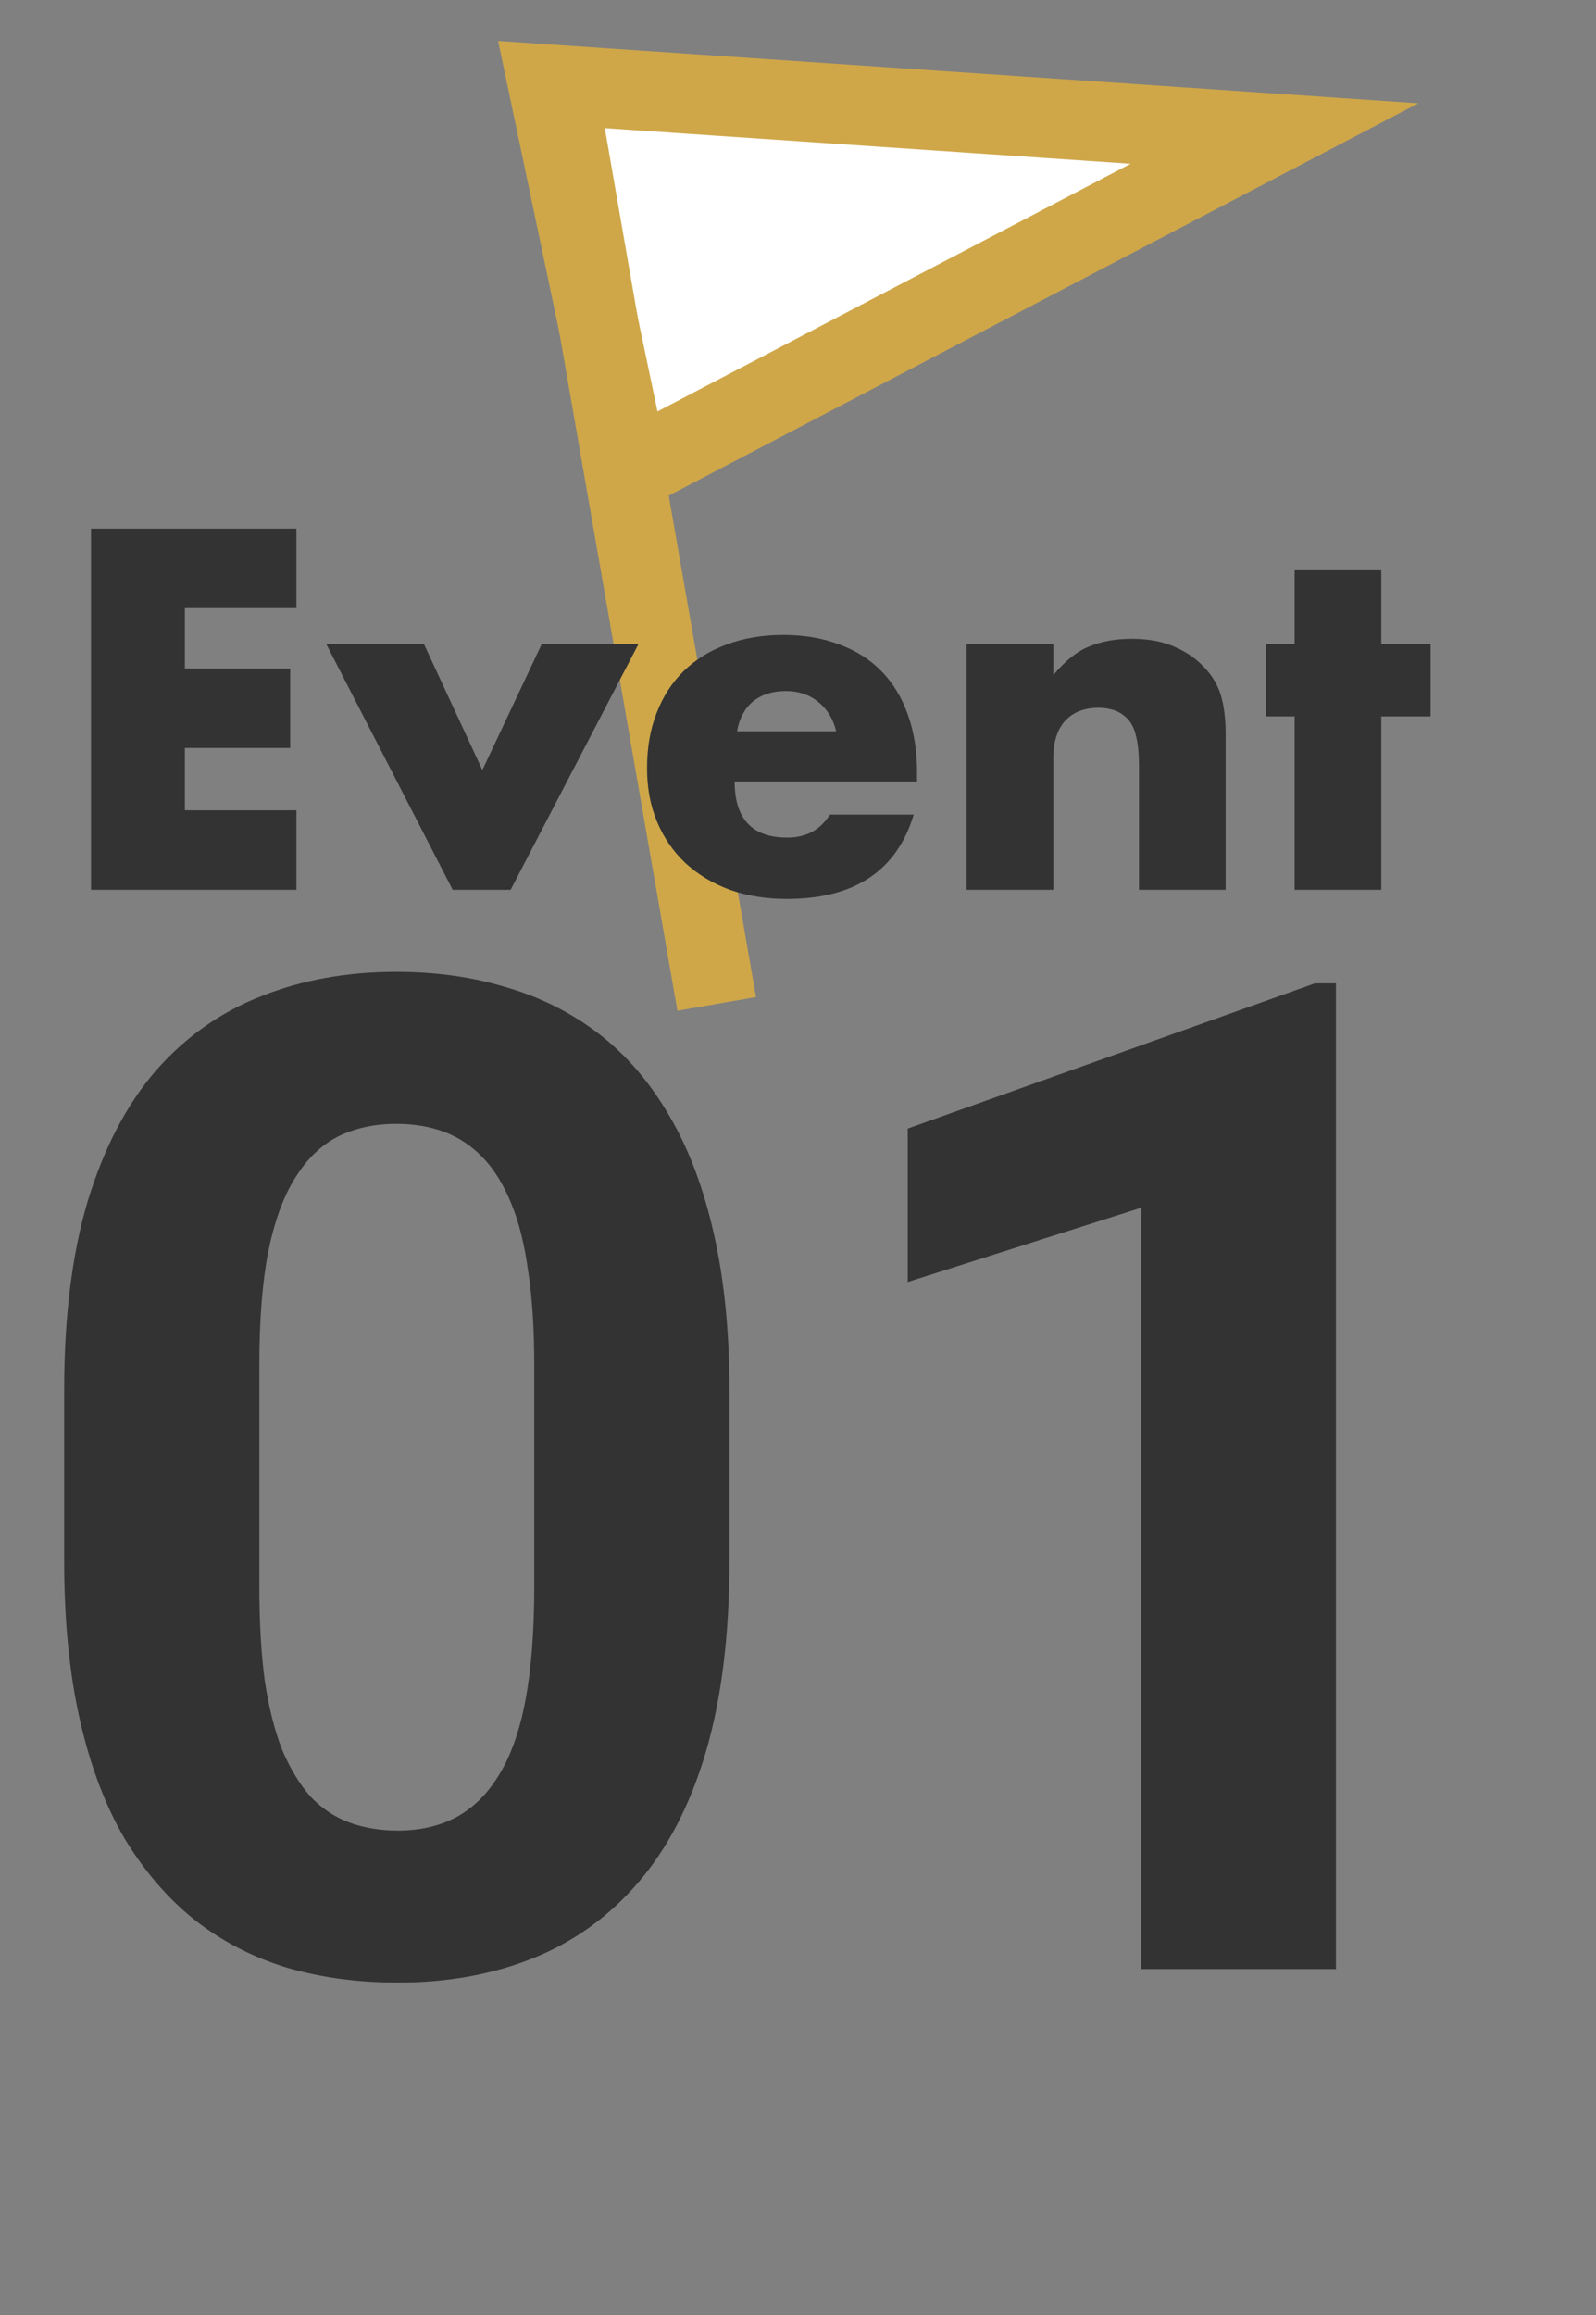
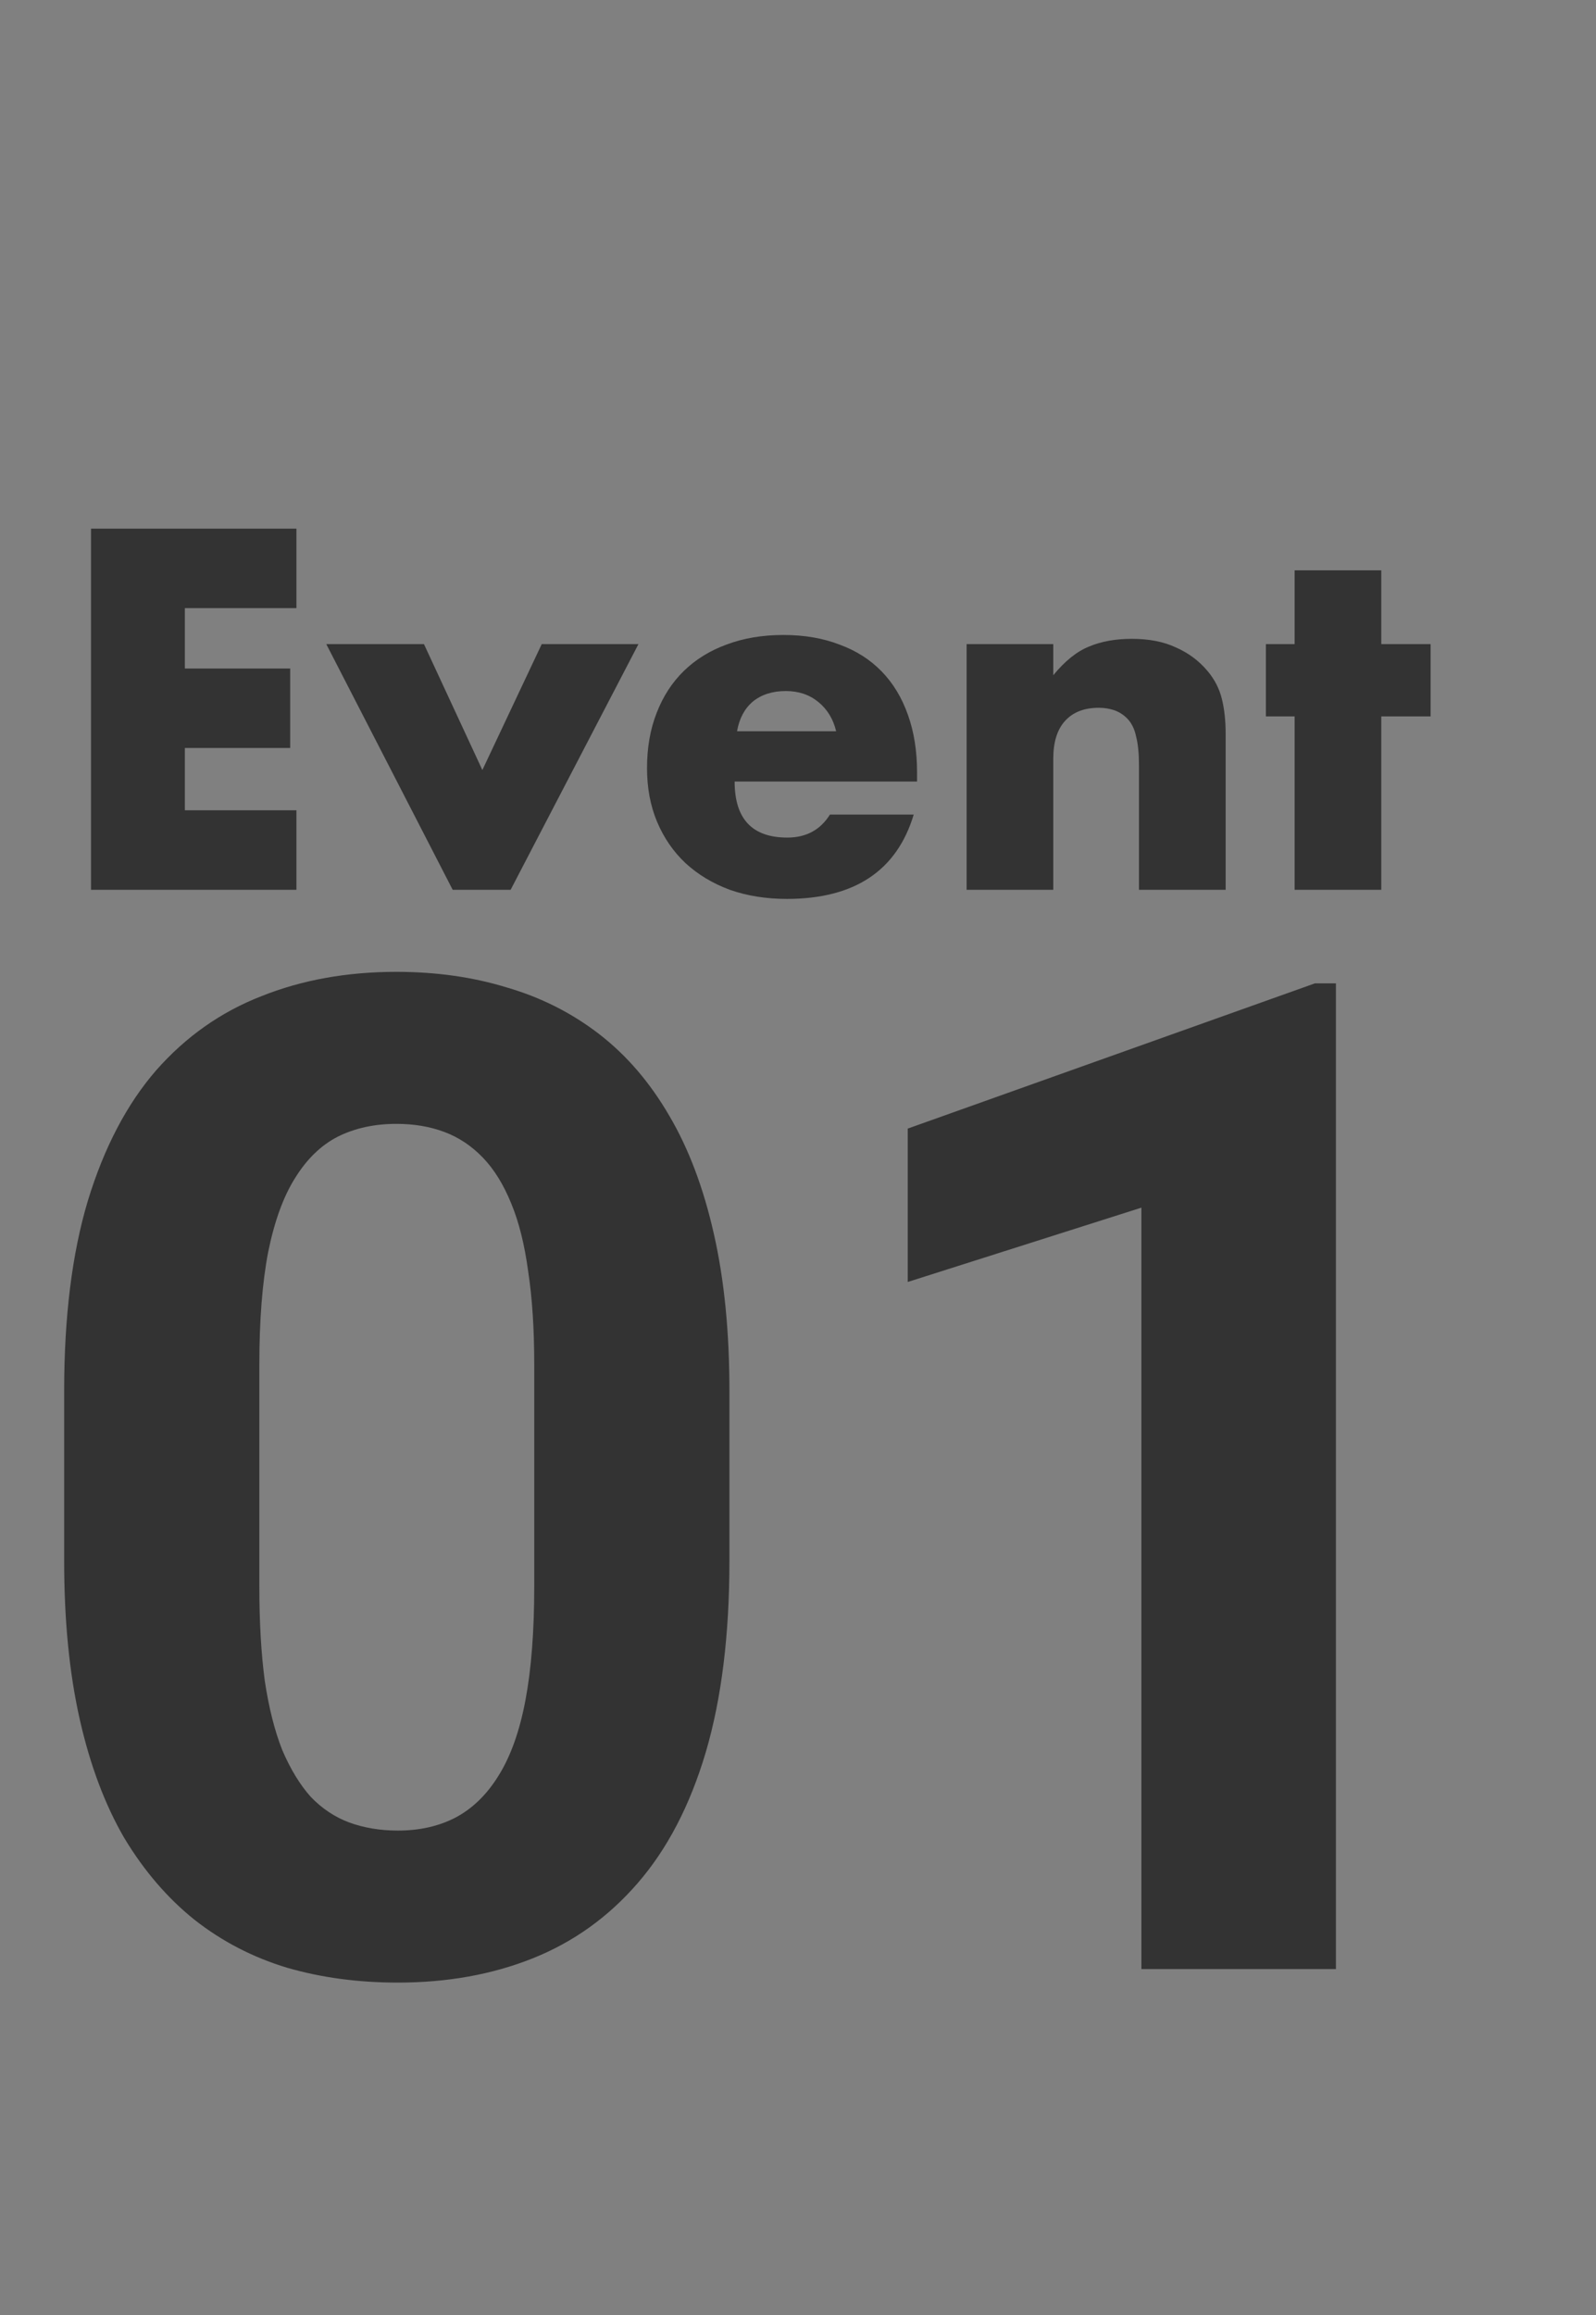
<svg xmlns="http://www.w3.org/2000/svg" width="60" height="87" viewBox="0 0 60 87" fill="none">
  <rect x="0" y="0" width="60" height="87" fill="#808080" stroke="none" />
-   <path d="M43.2 7.485L47.914 5.019L42.606 4.659L22.577 3.303L20.601 3.169L21.008 5.108L23.25 15.771L23.657 17.71L25.413 16.791L43.2 7.485Z" fill="white" stroke="#CFA749" stroke-width="3" />
-   <line x1="21.016" y1="3.678" x2="26.944" y2="37.728" stroke="#CFA749" stroke-width="3" />
-   <path d="M27.422 52.266V58.664C27.422 61.44 27.126 63.835 26.533 65.85C25.941 67.847 25.086 69.489 23.969 70.775C22.869 72.045 21.557 72.984 20.033 73.594C18.51 74.203 16.817 74.508 14.955 74.508C13.466 74.508 12.078 74.322 10.791 73.949C9.505 73.56 8.345 72.959 7.312 72.147C6.297 71.334 5.417 70.31 4.672 69.074C3.944 67.822 3.385 66.332 2.996 64.606C2.607 62.879 2.412 60.898 2.412 58.664V52.266C2.412 49.49 2.708 47.111 3.301 45.131C3.91 43.133 4.765 41.5 5.865 40.23C6.982 38.961 8.303 38.03 9.826 37.438C11.35 36.828 13.042 36.523 14.904 36.523C16.394 36.523 17.773 36.718 19.043 37.107C20.329 37.48 21.489 38.064 22.521 38.859C23.554 39.655 24.434 40.679 25.162 41.932C25.89 43.167 26.449 44.648 26.838 46.375C27.227 48.085 27.422 50.048 27.422 52.266ZM20.084 59.629V51.275C20.084 49.938 20.008 48.77 19.855 47.772C19.72 46.773 19.509 45.926 19.221 45.232C18.933 44.522 18.578 43.946 18.154 43.506C17.731 43.066 17.249 42.744 16.707 42.541C16.165 42.338 15.565 42.236 14.904 42.236C14.075 42.236 13.338 42.397 12.695 42.719C12.069 43.04 11.536 43.557 11.096 44.268C10.656 44.962 10.317 45.893 10.08 47.06C9.86 48.212 9.75 49.617 9.75 51.275V59.629C9.75 60.966 9.818 62.143 9.953 63.158C10.105 64.174 10.325 65.046 10.613 65.773C10.918 66.484 11.273 67.068 11.68 67.525C12.103 67.966 12.585 68.287 13.127 68.49C13.685 68.693 14.295 68.795 14.955 68.795C15.768 68.795 16.487 68.634 17.113 68.312C17.756 67.974 18.298 67.449 18.738 66.738C19.195 66.01 19.534 65.062 19.754 63.895C19.974 62.727 20.084 61.305 20.084 59.629ZM50.223 36.955V74H42.91V45.385L34.125 48.178V42.414L49.435 36.955H50.223Z" fill="#333333" />
+   <path d="M27.422 52.266V58.664C27.422 61.44 27.126 63.835 26.533 65.85C25.941 67.847 25.086 69.489 23.969 70.775C22.869 72.045 21.557 72.984 20.033 73.594C18.51 74.203 16.817 74.508 14.955 74.508C13.466 74.508 12.078 74.322 10.791 73.949C9.505 73.56 8.345 72.959 7.312 72.147C6.297 71.334 5.417 70.31 4.672 69.074C3.944 67.822 3.385 66.332 2.996 64.606C2.607 62.879 2.412 60.898 2.412 58.664V52.266C2.412 49.49 2.708 47.111 3.301 45.131C3.91 43.133 4.765 41.5 5.865 40.23C6.982 38.961 8.303 38.03 9.826 37.438C11.35 36.828 13.042 36.523 14.904 36.523C16.394 36.523 17.773 36.718 19.043 37.107C20.329 37.48 21.489 38.064 22.521 38.859C23.554 39.655 24.434 40.679 25.162 41.932C25.89 43.167 26.449 44.648 26.838 46.375C27.227 48.085 27.422 50.048 27.422 52.266M20.084 59.629V51.275C20.084 49.938 20.008 48.77 19.855 47.772C19.72 46.773 19.509 45.926 19.221 45.232C18.933 44.522 18.578 43.946 18.154 43.506C17.731 43.066 17.249 42.744 16.707 42.541C16.165 42.338 15.565 42.236 14.904 42.236C14.075 42.236 13.338 42.397 12.695 42.719C12.069 43.04 11.536 43.557 11.096 44.268C10.656 44.962 10.317 45.893 10.08 47.06C9.86 48.212 9.75 49.617 9.75 51.275V59.629C9.75 60.966 9.818 62.143 9.953 63.158C10.105 64.174 10.325 65.046 10.613 65.773C10.918 66.484 11.273 67.068 11.68 67.525C12.103 67.966 12.585 68.287 13.127 68.49C13.685 68.693 14.295 68.795 14.955 68.795C15.768 68.795 16.487 68.634 17.113 68.312C17.756 67.974 18.298 67.449 18.738 66.738C19.195 66.01 19.534 65.062 19.754 63.895C19.974 62.727 20.084 61.305 20.084 59.629ZM50.223 36.955V74H42.91V45.385L34.125 48.178V42.414L49.435 36.955H50.223Z" fill="#333333" />
  <path d="M11.144 22.855H6.95V25.123H10.91V28.111H6.95V30.451H11.144V33.44H3.422V19.867H11.144V22.855ZM15.938 24.206L18.134 28.939L20.366 24.206H24.002L19.196 33.44H17.018L12.266 24.206H15.938ZM31.434 27.482C31.326 27.026 31.104 26.66 30.768 26.384C30.432 26.108 30.024 25.97 29.544 25.97C29.04 25.97 28.626 26.102 28.302 26.366C27.99 26.63 27.792 27.002 27.708 27.482H31.434ZM27.618 29.372C27.618 30.776 28.278 31.477 29.598 31.477C30.306 31.477 30.84 31.189 31.2 30.613H34.35C33.714 32.725 32.124 33.782 29.58 33.782C28.8 33.782 28.086 33.667 27.438 33.44C26.79 33.2 26.232 32.864 25.764 32.431C25.308 32 24.954 31.483 24.702 30.884C24.45 30.284 24.324 29.611 24.324 28.867C24.324 28.099 24.444 27.41 24.684 26.797C24.924 26.174 25.266 25.645 25.71 25.213C26.154 24.782 26.688 24.451 27.312 24.224C27.948 23.983 28.662 23.863 29.454 23.863C30.234 23.863 30.936 23.983 31.56 24.224C32.184 24.451 32.712 24.788 33.144 25.232C33.576 25.675 33.906 26.221 34.134 26.869C34.362 27.506 34.476 28.226 34.476 29.029V29.372H27.618ZM36.339 24.206H39.597V25.375C40.041 24.835 40.491 24.476 40.947 24.296C41.403 24.104 41.937 24.008 42.549 24.008C43.197 24.008 43.749 24.116 44.205 24.331C44.673 24.535 45.069 24.829 45.393 25.213C45.657 25.526 45.837 25.873 45.933 26.258C46.029 26.642 46.077 27.079 46.077 27.572V33.44H42.819V28.777C42.819 28.322 42.783 27.956 42.711 27.68C42.651 27.392 42.537 27.163 42.369 26.995C42.225 26.852 42.063 26.75 41.883 26.689C41.703 26.63 41.511 26.599 41.307 26.599C40.755 26.599 40.329 26.767 40.029 27.104C39.741 27.427 39.597 27.895 39.597 28.508V33.44H36.339V24.206ZM51.928 26.924V33.44H48.67V26.924H47.59V24.206H48.67V21.433H51.928V24.206H53.782V26.924H51.928Z" fill="#333333" />
</svg>